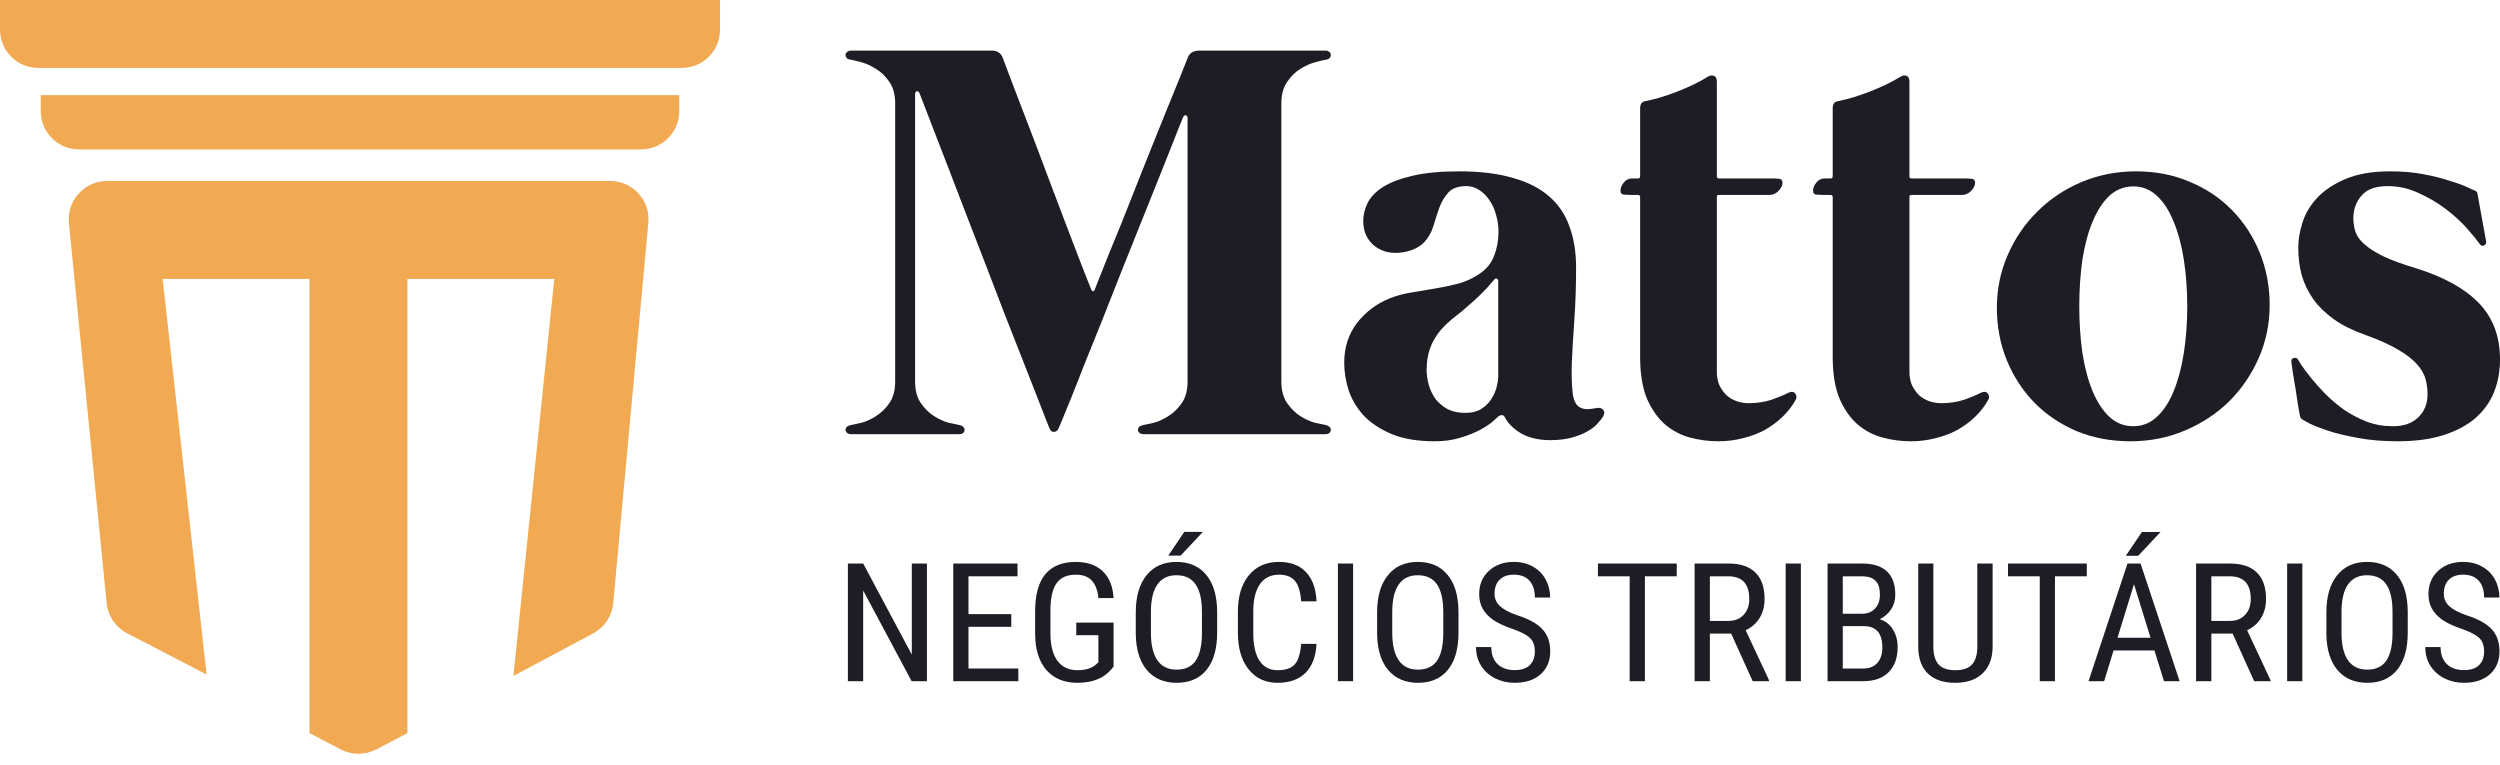
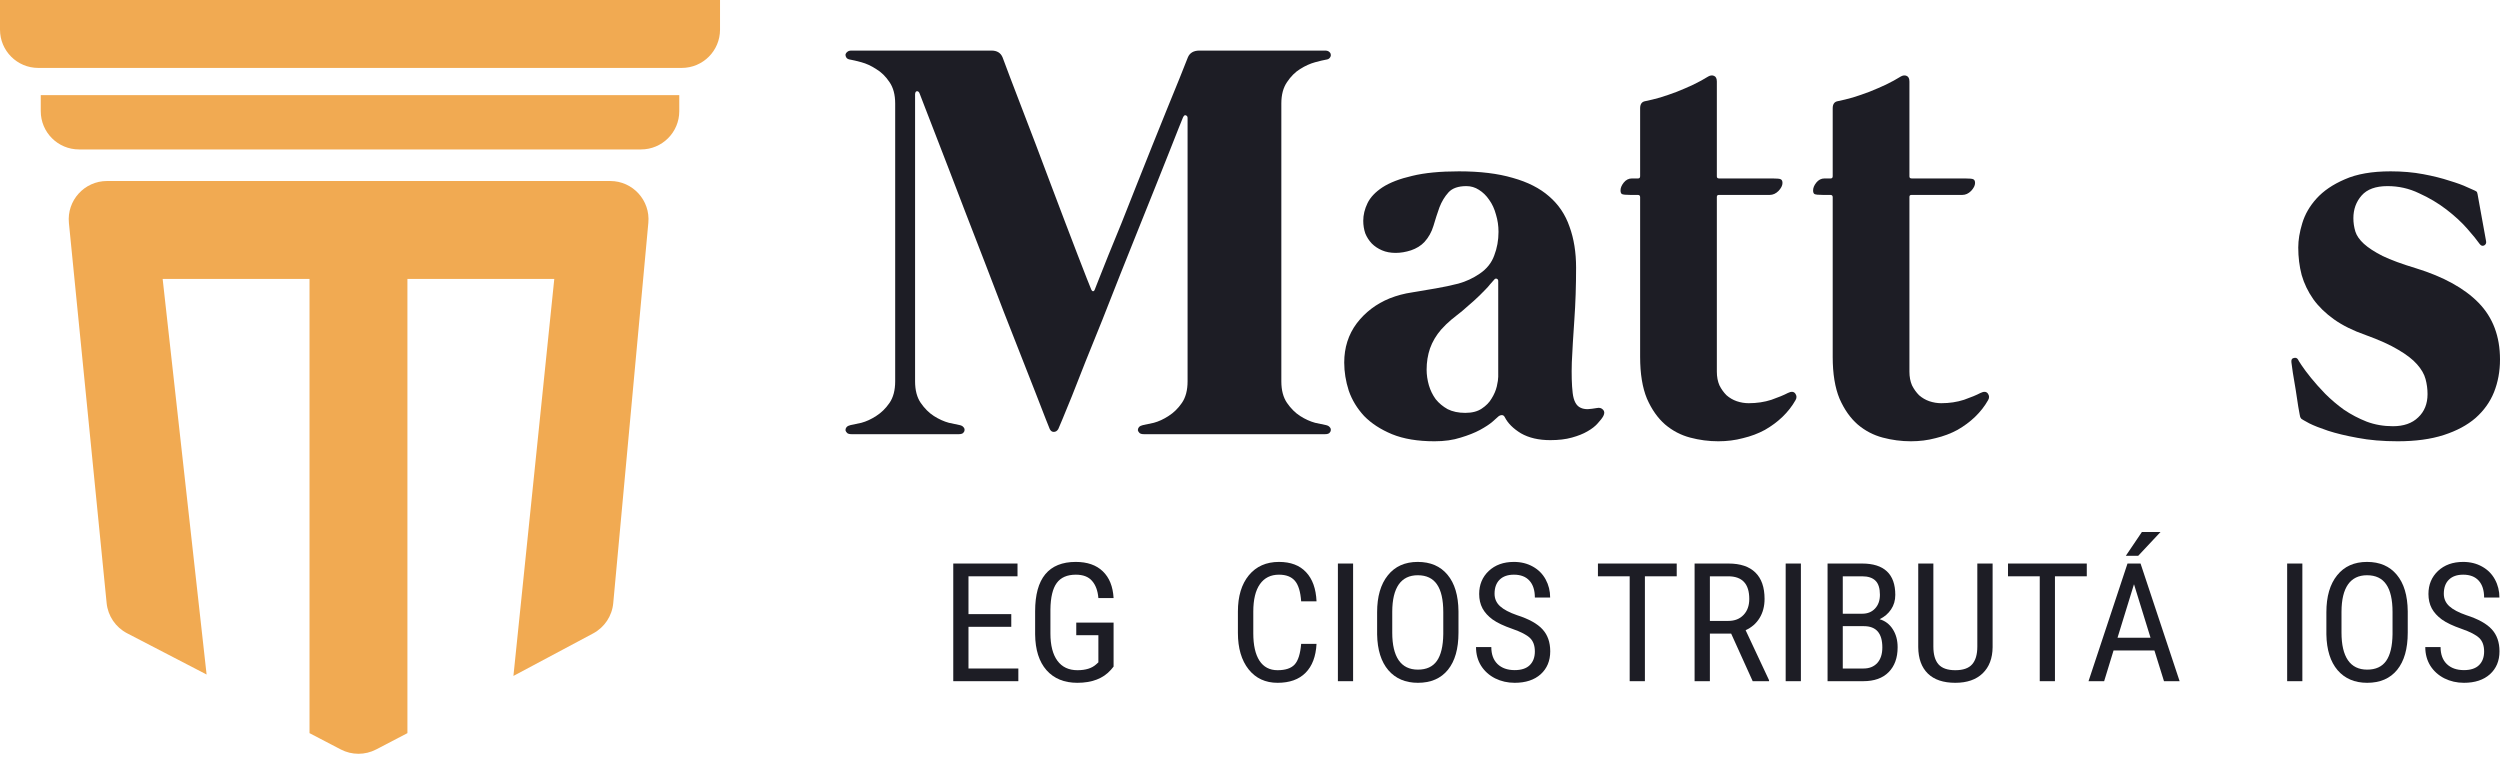
<svg xmlns="http://www.w3.org/2000/svg" width="196" height="60" viewBox="0 0 196 60" fill="none">
  <path d="M103.955 33.327C104.088 33.356 104.185 33.408 104.244 33.483C104.319 33.557 104.348 33.639 104.333 33.728C104.333 33.802 104.296 33.876 104.222 33.95C104.148 34.01 104.036 34.039 103.888 34.039H89.675C89.526 34.039 89.415 34.01 89.341 33.95C89.267 33.876 89.222 33.802 89.207 33.728C89.207 33.639 89.237 33.557 89.296 33.483C89.371 33.408 89.475 33.356 89.608 33.327C89.786 33.297 90.069 33.237 90.455 33.148C90.841 33.044 91.227 32.866 91.613 32.614C92.014 32.361 92.363 32.02 92.66 31.589C92.957 31.158 93.106 30.594 93.106 29.896V9.245C93.106 9.141 93.061 9.074 92.972 9.045C92.898 9 92.823 9.052 92.749 9.2C92.719 9.26 92.608 9.535 92.415 10.025C92.222 10.5 91.969 11.139 91.658 11.941C91.346 12.728 90.982 13.641 90.566 14.681C90.15 15.705 89.712 16.797 89.252 17.955C88.791 19.114 88.316 20.302 87.826 21.52C87.351 22.738 86.883 23.926 86.422 25.084C85.962 26.228 85.524 27.312 85.108 28.337C84.707 29.361 84.351 30.267 84.039 31.054C83.727 31.827 83.475 32.443 83.281 32.903C83.088 33.364 82.984 33.609 82.969 33.639C82.88 33.787 82.762 33.861 82.613 33.861C82.479 33.861 82.376 33.787 82.301 33.639C82.286 33.609 82.182 33.349 81.989 32.859C81.796 32.354 81.536 31.686 81.21 30.854C80.883 30.022 80.504 29.057 80.073 27.958C79.643 26.844 79.182 25.671 78.692 24.438C78.217 23.191 77.727 21.913 77.222 20.606C76.717 19.285 76.22 18 75.73 16.752C75.254 15.505 74.801 14.324 74.371 13.21C73.94 12.097 73.561 11.116 73.234 10.27C72.908 9.408 72.64 8.718 72.432 8.198C72.225 7.678 72.113 7.389 72.098 7.329C72.054 7.21 71.987 7.151 71.898 7.151C71.809 7.151 71.757 7.225 71.742 7.374C71.742 7.418 71.742 7.775 71.742 8.443C71.742 9.097 71.742 9.958 71.742 11.027C71.742 12.097 71.742 13.307 71.742 14.658C71.742 15.995 71.742 17.361 71.742 18.757V29.896C71.742 30.594 71.89 31.158 72.187 31.589C72.484 32.02 72.826 32.361 73.212 32.614C73.613 32.866 74.007 33.044 74.393 33.148C74.779 33.237 75.061 33.297 75.239 33.327C75.373 33.356 75.47 33.408 75.529 33.483C75.603 33.557 75.633 33.639 75.618 33.728C75.618 33.802 75.581 33.876 75.507 33.95C75.432 34.01 75.321 34.039 75.172 34.039H66.752C66.603 34.039 66.492 34.01 66.418 33.95C66.343 33.876 66.299 33.802 66.284 33.728C66.284 33.639 66.314 33.557 66.373 33.483C66.447 33.408 66.551 33.356 66.685 33.327C66.863 33.297 67.145 33.237 67.531 33.148C67.918 33.044 68.304 32.866 68.69 32.614C69.091 32.361 69.44 32.02 69.737 31.589C70.034 31.158 70.182 30.594 70.182 29.896V8.109C70.182 7.426 70.034 6.869 69.737 6.438C69.44 5.993 69.091 5.651 68.69 5.413C68.304 5.161 67.918 4.983 67.531 4.879C67.145 4.775 66.863 4.708 66.685 4.678C66.551 4.663 66.447 4.619 66.373 4.545C66.314 4.455 66.284 4.374 66.284 4.299C66.299 4.21 66.343 4.136 66.418 4.077C66.492 4.002 66.603 3.965 66.752 3.965H77.734C78.165 3.965 78.455 4.144 78.603 4.5C78.737 4.871 78.937 5.406 79.205 6.104C79.472 6.802 79.776 7.597 80.118 8.488C80.46 9.364 80.823 10.314 81.21 11.339C81.596 12.364 81.982 13.389 82.368 14.413C82.754 15.423 83.126 16.403 83.482 17.354C83.853 18.304 84.18 19.158 84.462 19.916C84.759 20.673 85.004 21.304 85.197 21.809C85.39 22.299 85.509 22.596 85.554 22.7C85.583 22.775 85.628 22.819 85.687 22.834C85.747 22.834 85.791 22.797 85.821 22.723C85.851 22.648 85.962 22.366 86.155 21.876C86.348 21.386 86.593 20.77 86.89 20.027C87.202 19.27 87.551 18.416 87.937 17.465C88.323 16.5 88.717 15.505 89.118 14.48C89.534 13.455 89.942 12.431 90.343 11.406C90.759 10.381 91.145 9.423 91.502 8.532C91.873 7.626 92.2 6.824 92.482 6.126C92.764 5.413 92.979 4.871 93.128 4.5C93.276 4.144 93.581 3.965 94.041 3.965H103.888C104.036 3.965 104.148 4.002 104.222 4.077C104.296 4.136 104.333 4.21 104.333 4.299C104.348 4.374 104.319 4.455 104.244 4.545C104.185 4.619 104.088 4.663 103.955 4.678C103.776 4.708 103.494 4.775 103.108 4.879C102.722 4.983 102.328 5.161 101.927 5.413C101.541 5.651 101.2 5.993 100.903 6.438C100.606 6.869 100.457 7.426 100.457 8.109V29.896C100.457 30.594 100.606 31.158 100.903 31.589C101.2 32.02 101.541 32.361 101.927 32.614C102.328 32.866 102.722 33.044 103.108 33.148C103.494 33.237 103.776 33.297 103.955 33.327Z" fill="#1D1D25" />
  <path d="M125.191 31.99C125.399 31.945 125.562 31.99 125.681 32.124C125.8 32.242 125.807 32.406 125.703 32.614C125.614 32.777 125.466 32.97 125.258 33.193C125.065 33.416 124.797 33.624 124.456 33.817C124.129 34.01 123.721 34.173 123.231 34.307C122.755 34.441 122.191 34.507 121.538 34.507C120.632 34.507 119.867 34.329 119.243 33.973C118.634 33.601 118.211 33.178 117.973 32.703C117.914 32.584 117.825 32.532 117.706 32.547C117.602 32.562 117.513 32.606 117.439 32.681C117.394 32.725 117.253 32.851 117.015 33.059C116.793 33.252 116.466 33.468 116.035 33.705C115.619 33.928 115.114 34.129 114.52 34.307C113.926 34.5 113.243 34.596 112.471 34.596C111.149 34.596 110.035 34.411 109.129 34.039C108.238 33.668 107.51 33.193 106.946 32.614C106.397 32.02 105.996 31.359 105.743 30.631C105.505 29.889 105.387 29.153 105.387 28.426C105.387 27.252 105.713 26.228 106.367 25.351C107.035 24.475 107.897 23.822 108.951 23.391C109.515 23.168 110.102 23.012 110.711 22.923C111.335 22.819 111.951 22.715 112.56 22.611C113.169 22.507 113.763 22.381 114.342 22.233C114.936 22.069 115.493 21.809 116.013 21.453C116.562 21.082 116.941 20.606 117.149 20.027C117.372 19.448 117.483 18.832 117.483 18.178C117.483 17.703 117.416 17.25 117.283 16.819C117.164 16.374 116.986 15.988 116.748 15.661C116.525 15.334 116.258 15.074 115.946 14.881C115.649 14.688 115.322 14.591 114.966 14.591C114.327 14.591 113.859 14.755 113.562 15.082C113.265 15.408 113.028 15.802 112.85 16.262C112.686 16.723 112.53 17.205 112.382 17.71C112.233 18.2 111.996 18.624 111.669 18.98C111.401 19.262 111.052 19.478 110.622 19.626C110.206 19.76 109.805 19.827 109.419 19.827C109.018 19.827 108.661 19.76 108.35 19.626C108.038 19.492 107.77 19.314 107.548 19.091C107.325 18.854 107.154 18.587 107.035 18.29C106.931 17.978 106.879 17.651 106.879 17.309C106.879 16.849 106.991 16.389 107.213 15.928C107.436 15.468 107.83 15.052 108.394 14.681C108.973 14.309 109.746 14.012 110.711 13.79C111.676 13.552 112.901 13.433 114.387 13.433C116.035 13.433 117.439 13.604 118.597 13.945C119.77 14.272 120.721 14.755 121.448 15.393C122.191 16.032 122.726 16.827 123.052 17.777C123.394 18.713 123.565 19.782 123.565 20.985C123.565 22.426 123.52 23.777 123.431 25.04C123.342 26.302 123.275 27.423 123.231 28.403C123.201 29.369 123.223 30.171 123.298 30.809C123.372 31.433 123.58 31.819 123.921 31.968C124.07 32.042 124.255 32.079 124.478 32.079C124.701 32.064 124.939 32.035 125.191 31.99ZM117.461 22.032C117.461 21.943 117.424 21.884 117.349 21.854C117.275 21.824 117.208 21.846 117.149 21.921C117.03 22.054 116.919 22.181 116.815 22.299C116.726 22.418 116.599 22.559 116.436 22.723C116.154 23.02 115.864 23.302 115.567 23.569C115.27 23.822 114.973 24.082 114.676 24.349C114.379 24.587 114.082 24.824 113.785 25.062C113.503 25.299 113.236 25.559 112.983 25.841C112.597 26.287 112.307 26.777 112.114 27.312C111.936 27.832 111.847 28.389 111.847 28.983C111.847 29.384 111.906 29.792 112.025 30.208C112.144 30.609 112.322 30.973 112.56 31.299C112.812 31.611 113.124 31.871 113.496 32.079C113.882 32.272 114.342 32.369 114.877 32.369C115.411 32.369 115.842 32.257 116.169 32.035C116.51 31.812 116.77 31.544 116.949 31.233C117.142 30.921 117.275 30.609 117.349 30.297C117.424 29.97 117.461 29.718 117.461 29.54V22.032Z" fill="#1D1D25" />
  <path d="M140.17 30.809C140.438 30.676 140.631 30.691 140.75 30.854C140.868 31.017 140.876 31.188 140.772 31.366C140.505 31.841 140.163 32.28 139.747 32.681C139.346 33.067 138.886 33.408 138.366 33.705C137.846 33.987 137.274 34.203 136.651 34.351C136.042 34.515 135.396 34.596 134.712 34.596C133.97 34.596 133.235 34.5 132.507 34.307C131.779 34.114 131.126 33.772 130.547 33.282C129.967 32.777 129.492 32.101 129.121 31.255C128.764 30.393 128.586 29.302 128.586 27.98V15.46C128.586 15.341 128.527 15.282 128.408 15.282H127.829C127.472 15.282 127.25 15.26 127.161 15.215C127.086 15.171 127.049 15.074 127.049 14.926C127.049 14.733 127.131 14.532 127.294 14.324C127.472 14.101 127.688 13.99 127.94 13.99H128.43C128.534 13.99 128.586 13.931 128.586 13.812V8.488C128.586 8.161 128.72 7.975 128.987 7.931C129.359 7.856 129.752 7.76 130.168 7.641C130.599 7.507 131.029 7.359 131.46 7.196C131.906 7.017 132.336 6.832 132.752 6.639C133.183 6.431 133.576 6.215 133.933 5.993C134.096 5.903 134.245 5.889 134.378 5.948C134.527 6.007 134.601 6.156 134.601 6.394V13.834C134.601 13.938 134.66 13.99 134.779 13.99H138.967C139.324 13.99 139.539 14.012 139.613 14.057C139.703 14.101 139.747 14.198 139.747 14.347C139.747 14.54 139.643 14.748 139.435 14.97C139.227 15.178 138.997 15.282 138.745 15.282H134.757C134.653 15.282 134.601 15.334 134.601 15.438V29.139C134.601 29.54 134.668 29.896 134.802 30.208C134.95 30.505 135.136 30.765 135.359 30.988C135.596 31.195 135.863 31.351 136.16 31.455C136.472 31.559 136.784 31.611 137.096 31.611C137.735 31.611 138.329 31.522 138.878 31.344C139.428 31.151 139.858 30.973 140.17 30.809Z" fill="#1D1D25" />
  <path d="M155.268 30.809C155.536 30.676 155.729 30.691 155.848 30.854C155.966 31.017 155.974 31.188 155.87 31.366C155.603 31.841 155.261 32.28 154.845 32.681C154.444 33.067 153.984 33.408 153.464 33.705C152.944 33.987 152.372 34.203 151.749 34.351C151.14 34.515 150.494 34.596 149.81 34.596C149.068 34.596 148.333 34.5 147.605 34.307C146.877 34.114 146.224 33.772 145.645 33.282C145.065 32.777 144.59 32.101 144.219 31.255C143.862 30.393 143.684 29.302 143.684 27.98V15.46C143.684 15.341 143.625 15.282 143.506 15.282H142.927C142.57 15.282 142.348 15.26 142.259 15.215C142.184 15.171 142.147 15.074 142.147 14.926C142.147 14.733 142.229 14.532 142.392 14.324C142.57 14.101 142.786 13.99 143.038 13.99H143.528C143.632 13.99 143.684 13.931 143.684 13.812V8.488C143.684 8.161 143.818 7.975 144.085 7.931C144.457 7.856 144.85 7.76 145.266 7.641C145.697 7.507 146.127 7.359 146.558 7.196C147.004 7.017 147.434 6.832 147.85 6.639C148.281 6.431 148.674 6.215 149.031 5.993C149.194 5.903 149.343 5.889 149.476 5.948C149.625 6.007 149.699 6.156 149.699 6.394V13.834C149.699 13.938 149.758 13.99 149.877 13.99H154.065C154.422 13.99 154.637 14.012 154.711 14.057C154.801 14.101 154.845 14.198 154.845 14.347C154.845 14.54 154.741 14.748 154.533 14.97C154.325 15.178 154.095 15.282 153.843 15.282H149.855C149.751 15.282 149.699 15.334 149.699 15.438V29.139C149.699 29.54 149.766 29.896 149.9 30.208C150.048 30.505 150.234 30.765 150.457 30.988C150.694 31.195 150.961 31.351 151.258 31.455C151.57 31.559 151.882 31.611 152.194 31.611C152.833 31.611 153.427 31.522 153.976 31.344C154.526 31.151 154.956 30.973 155.268 30.809Z" fill="#1D1D25" />
-   <path d="M167.47 13.433C169 13.433 170.404 13.708 171.681 14.257C172.973 14.792 174.079 15.535 175 16.485C175.921 17.421 176.641 18.527 177.161 19.804C177.681 21.082 177.941 22.448 177.941 23.903C177.941 25.374 177.658 26.755 177.094 28.047C176.53 29.339 175.757 30.475 174.777 31.455C173.797 32.421 172.639 33.186 171.302 33.75C169.98 34.314 168.555 34.596 167.025 34.596C165.495 34.596 164.084 34.329 162.792 33.794C161.515 33.245 160.416 32.502 159.495 31.567C158.574 30.616 157.854 29.51 157.334 28.247C156.814 26.97 156.555 25.596 156.555 24.126C156.555 22.671 156.837 21.297 157.401 20.005C157.965 18.698 158.738 17.562 159.718 16.596C160.698 15.616 161.849 14.844 163.171 14.28C164.507 13.715 165.941 13.433 167.47 13.433ZM167.248 33.416C167.96 33.416 168.577 33.171 169.097 32.681C169.631 32.191 170.069 31.522 170.411 30.676C170.767 29.814 171.035 28.812 171.213 27.668C171.391 26.525 171.48 25.307 171.48 24.015C171.48 22.723 171.391 21.505 171.213 20.361C171.035 19.218 170.767 18.223 170.411 17.376C170.069 16.515 169.631 15.839 169.097 15.349C168.577 14.859 167.96 14.614 167.248 14.614C166.535 14.614 165.911 14.859 165.376 15.349C164.856 15.839 164.418 16.515 164.062 17.376C163.706 18.223 163.438 19.218 163.26 20.361C163.097 21.505 163.015 22.723 163.015 24.015C163.015 25.307 163.097 26.525 163.26 27.668C163.438 28.812 163.706 29.814 164.062 30.676C164.418 31.522 164.856 32.191 165.376 32.681C165.911 33.171 166.535 33.416 167.248 33.416Z" fill="#1D1D25" />
  <path d="M180.295 32.502C180.295 32.473 180.258 32.265 180.183 31.879C180.124 31.478 180.057 31.04 179.983 30.564C179.909 30.089 179.834 29.643 179.76 29.228C179.701 28.797 179.664 28.53 179.649 28.426C179.619 28.218 179.678 28.099 179.827 28.069C179.975 28.025 180.087 28.062 180.161 28.181C180.176 28.225 180.272 28.381 180.451 28.648C180.629 28.916 180.874 29.242 181.186 29.629C181.498 30.015 181.869 30.431 182.3 30.876C182.745 31.322 183.235 31.738 183.77 32.124C184.319 32.495 184.914 32.807 185.552 33.059C186.191 33.297 186.874 33.416 187.602 33.416C188.448 33.416 189.109 33.186 189.584 32.725C190.074 32.265 190.319 31.656 190.319 30.898C190.319 30.497 190.267 30.104 190.163 29.718C190.06 29.332 189.837 28.945 189.495 28.559C189.154 28.173 188.663 27.794 188.025 27.423C187.386 27.037 186.532 26.651 185.463 26.265C184.483 25.923 183.659 25.515 182.99 25.04C182.322 24.564 181.78 24.037 181.364 23.458C180.948 22.864 180.644 22.233 180.451 21.564C180.272 20.881 180.183 20.161 180.183 19.403C180.183 18.824 180.287 18.193 180.495 17.51C180.703 16.812 181.074 16.166 181.609 15.572C182.159 14.963 182.901 14.458 183.837 14.057C184.772 13.641 185.968 13.433 187.423 13.433C188.344 13.433 189.198 13.507 189.985 13.656C190.772 13.804 191.456 13.975 192.035 14.168C192.629 14.347 193.097 14.517 193.438 14.681C193.795 14.844 193.995 14.933 194.04 14.948C194.129 14.992 194.181 15.03 194.196 15.059C194.211 15.089 194.225 15.141 194.24 15.215C194.24 15.245 194.277 15.453 194.352 15.839C194.426 16.21 194.5 16.619 194.574 17.064C194.649 17.51 194.723 17.918 194.797 18.29C194.871 18.661 194.909 18.869 194.909 18.913C194.938 19.062 194.886 19.173 194.753 19.247C194.619 19.307 194.5 19.262 194.396 19.114C194.188 18.817 193.862 18.416 193.416 17.911C192.97 17.406 192.428 16.908 191.79 16.418C191.151 15.928 190.438 15.505 189.651 15.149C188.879 14.777 188.055 14.591 187.178 14.591C186.258 14.591 185.582 14.837 185.151 15.327C184.72 15.817 184.505 16.411 184.505 17.109C184.505 17.465 184.557 17.814 184.661 18.156C184.765 18.483 184.988 18.802 185.329 19.114C185.671 19.426 186.161 19.745 186.8 20.072C187.453 20.384 188.322 20.703 189.406 21.03C191.574 21.698 193.215 22.604 194.329 23.747C195.443 24.891 196 26.369 196 28.181C196 29.101 195.844 29.955 195.532 30.742C195.22 31.515 194.738 32.191 194.084 32.77C193.431 33.334 192.599 33.78 191.589 34.106C190.579 34.433 189.376 34.596 187.98 34.596C186.807 34.596 185.76 34.507 184.839 34.329C183.933 34.166 183.161 33.98 182.522 33.772C181.899 33.564 181.409 33.371 181.052 33.193C180.696 33 180.488 32.881 180.428 32.837C180.399 32.807 180.369 32.762 180.339 32.703C180.324 32.644 180.31 32.577 180.295 32.502Z" fill="#1D1D25" />
-   <path d="M72.671 53.405H71.472L67.673 46.297V53.405H66.474V44.181H67.673L71.485 51.321V44.181H72.671V53.405Z" fill="#1D1D25" />
  <path d="M79.284 49.142H75.929V52.411H79.838V53.405H74.736V44.181H79.773V45.182H75.929V48.147H79.284V49.142Z" fill="#1D1D25" />
  <path d="M87.305 52.259L87.097 52.512C86.497 53.192 85.62 53.532 84.464 53.532C83.439 53.532 82.633 53.203 82.047 52.544C81.465 51.881 81.167 50.945 81.154 49.737V47.925C81.154 46.633 81.419 45.665 81.949 45.023C82.483 44.377 83.281 44.054 84.34 44.054C85.244 44.054 85.95 44.299 86.458 44.789C86.971 45.279 87.253 45.978 87.305 46.886H86.113C86.065 46.312 85.9 45.864 85.617 45.543C85.339 45.218 84.916 45.055 84.347 45.055C83.665 45.055 83.165 45.273 82.848 45.708C82.531 46.139 82.366 46.829 82.353 47.779V49.661C82.353 50.59 82.535 51.304 82.9 51.802C83.265 52.297 83.789 52.544 84.471 52.544C85.114 52.544 85.602 52.392 85.937 52.087L86.113 51.929V49.8H84.379V48.812H87.305V52.259Z" fill="#1D1D25" />
-   <path d="M95.424 49.604C95.424 50.863 95.148 51.832 94.596 52.512C94.044 53.192 93.26 53.532 92.244 53.532C91.266 53.532 90.493 53.203 89.924 52.544C89.36 51.881 89.066 50.945 89.045 49.737V48.001C89.045 46.768 89.325 45.803 89.885 45.106C90.445 44.405 91.227 44.054 92.231 44.054C93.23 44.054 94.007 44.39 94.564 45.061C95.124 45.729 95.41 46.683 95.424 47.925V49.604ZM94.231 47.988C94.231 47.013 94.066 46.288 93.736 45.815C93.41 45.338 92.909 45.099 92.231 45.099C91.575 45.099 91.078 45.34 90.739 45.822C90.404 46.303 90.235 47.013 90.231 47.95V49.604C90.231 50.546 90.398 51.264 90.732 51.758C91.071 52.252 91.575 52.499 92.244 52.499C92.913 52.499 93.408 52.271 93.73 51.815C94.051 51.359 94.218 50.66 94.231 49.718V47.988ZM92.85 41.697H94.309L92.563 43.56H91.592L92.85 41.697Z" fill="#1D1D25" />
  <path d="M103.216 50.478C103.164 51.467 102.877 52.223 102.356 52.746C101.839 53.27 101.107 53.532 100.16 53.532C99.209 53.532 98.453 53.181 97.893 52.48C97.333 51.775 97.052 50.82 97.052 49.617V47.944C97.052 46.745 97.339 45.796 97.912 45.099C98.49 44.403 99.276 44.054 100.271 44.054C101.188 44.054 101.896 44.322 102.395 44.859C102.899 45.391 103.173 46.153 103.216 47.146H102.011C101.959 46.394 101.796 45.858 101.522 45.537C101.249 45.216 100.832 45.055 100.271 45.055C99.624 45.055 99.127 45.302 98.779 45.796C98.432 46.286 98.258 47.006 98.258 47.957V49.648C98.258 50.582 98.419 51.298 98.74 51.796C99.066 52.294 99.539 52.544 100.16 52.544C100.782 52.544 101.229 52.394 101.503 52.094C101.776 51.794 101.946 51.255 102.011 50.478H103.216Z" fill="#1D1D25" />
  <path d="M106.083 53.405H104.891V44.181H106.083V53.405Z" fill="#1D1D25" />
  <path d="M114.345 49.604C114.345 50.863 114.069 51.832 113.518 52.512C112.966 53.192 112.182 53.532 111.165 53.532C110.188 53.532 109.415 53.203 108.846 52.544C108.281 51.881 107.988 50.945 107.966 49.737V48.001C107.966 46.768 108.246 45.803 108.807 45.106C109.367 44.405 110.149 44.054 111.152 44.054C112.151 44.054 112.929 44.39 113.485 45.061C114.045 45.729 114.332 46.683 114.345 47.925V49.604ZM113.153 47.988C113.153 47.013 112.988 46.288 112.658 45.815C112.332 45.338 111.83 45.099 111.152 45.099C110.496 45.099 109.999 45.34 109.66 45.822C109.326 46.303 109.156 47.013 109.152 47.95V49.604C109.152 50.546 109.319 51.264 109.654 51.758C109.993 52.252 110.496 52.499 111.165 52.499C111.834 52.499 112.33 52.271 112.651 51.815C112.972 51.359 113.14 50.66 113.153 49.718V47.988Z" fill="#1D1D25" />
  <path d="M120.333 51.074C120.333 50.614 120.205 50.261 119.949 50.016C119.692 49.771 119.23 49.532 118.561 49.3C117.892 49.068 117.379 48.825 117.023 48.571C116.671 48.314 116.406 48.022 116.228 47.697C116.054 47.368 115.967 46.992 115.967 46.569C115.967 45.839 116.217 45.237 116.717 44.764C117.221 44.291 117.879 44.054 118.691 44.054C119.247 44.054 119.742 44.177 120.177 44.422C120.611 44.662 120.945 44.998 121.18 45.429C121.415 45.86 121.532 46.333 121.532 46.848H120.333C120.333 46.278 120.192 45.837 119.909 45.524C119.627 45.211 119.221 45.055 118.691 45.055C118.209 45.055 117.835 45.186 117.57 45.448C117.305 45.71 117.173 46.077 117.173 46.55C117.173 46.939 117.316 47.264 117.603 47.526C117.89 47.788 118.333 48.022 118.932 48.229C119.866 48.529 120.533 48.899 120.932 49.338C121.336 49.777 121.538 50.352 121.538 51.061C121.538 51.809 121.289 52.408 120.789 52.861C120.29 53.308 119.61 53.532 118.75 53.532C118.198 53.532 117.688 53.416 117.218 53.184C116.754 52.947 116.387 52.618 116.117 52.195C115.852 51.769 115.72 51.281 115.72 50.732H116.919C116.919 51.302 117.082 51.745 117.407 52.062C117.738 52.379 118.185 52.537 118.75 52.537C119.275 52.537 119.671 52.406 119.936 52.145C120.2 51.883 120.333 51.526 120.333 51.074Z" fill="#1D1D25" />
  <path d="M131.455 45.182H128.96V53.405H127.767V45.182H125.278V44.181H131.455V45.182Z" fill="#1D1D25" />
  <path d="M135.723 49.674H134.055V53.405H132.856V44.181H135.515C136.444 44.181 137.148 44.417 137.626 44.89C138.103 45.359 138.342 46.048 138.342 46.956C138.342 47.526 138.212 48.024 137.951 48.451C137.695 48.873 137.33 49.192 136.857 49.408L138.694 53.329V53.405H137.411L135.723 49.674ZM134.055 48.679H135.501C136.001 48.679 136.398 48.523 136.694 48.21C136.994 47.898 137.143 47.48 137.143 46.956C137.143 45.773 136.592 45.182 135.488 45.182H134.055V48.679Z" fill="#1D1D25" />
  <path d="M141.19 53.405H139.997V44.181H141.19V53.405Z" fill="#1D1D25" />
  <path d="M143.281 53.405V44.181H145.985C146.85 44.181 147.499 44.386 147.933 44.795C148.372 45.205 148.591 45.82 148.591 46.639C148.591 47.07 148.481 47.45 148.259 47.779C148.038 48.109 147.738 48.364 147.36 48.546C147.794 48.673 148.138 48.932 148.389 49.325C148.646 49.718 148.774 50.191 148.774 50.744C148.774 51.572 148.539 52.223 148.07 52.696C147.605 53.169 146.941 53.405 146.076 53.405H143.281ZM144.474 49.091V52.411H146.102C146.554 52.411 146.913 52.267 147.178 51.98C147.443 51.688 147.575 51.281 147.575 50.757C147.575 49.646 147.093 49.091 146.129 49.091H144.474ZM144.474 48.115H146.005C146.417 48.115 146.75 47.98 147.002 47.71C147.258 47.439 147.386 47.08 147.386 46.633C147.386 46.126 147.271 45.758 147.041 45.53C146.811 45.298 146.459 45.182 145.985 45.182H144.474V48.115Z" fill="#1D1D25" />
  <path d="M156.221 44.181V50.738C156.213 51.612 155.952 52.297 155.439 52.791C154.927 53.285 154.212 53.532 153.296 53.532C152.358 53.532 151.641 53.291 151.146 52.81C150.65 52.324 150.398 51.633 150.39 50.738V44.181H151.576V50.694C151.576 51.315 151.71 51.779 151.98 52.087C152.253 52.392 152.692 52.544 153.296 52.544C153.904 52.544 154.343 52.392 154.612 52.087C154.886 51.779 155.022 51.315 155.022 50.694V44.181H156.221Z" fill="#1D1D25" />
  <path d="M163.604 45.182H161.108V53.405H159.916V45.182H157.427V44.181H163.604V45.182Z" fill="#1D1D25" />
-   <path d="M168.907 50.998H165.702L164.965 53.405H163.74L166.796 44.181H167.819L170.882 53.405H169.657L168.907 50.998ZM166.014 49.997H168.601L167.305 45.803L166.014 49.997ZM167.923 41.71H169.383L167.637 43.573H166.666L167.923 41.71Z" fill="#1D1D25" />
-   <path d="M175.039 49.674H173.371V53.405H172.172V44.181H174.83C175.76 44.181 176.463 44.417 176.941 44.89C177.419 45.359 177.658 46.048 177.658 46.956C177.658 47.526 177.528 48.024 177.267 48.451C177.011 48.873 176.646 49.192 176.172 49.408L178.01 53.329V53.405H176.726L175.039 49.674ZM173.371 48.679H174.817C175.317 48.679 175.714 48.523 176.009 48.21C176.309 47.898 176.459 47.48 176.459 46.956C176.459 45.773 175.907 45.182 174.804 45.182H173.371V48.679Z" fill="#1D1D25" />
+   <path d="M168.907 50.998H165.702L164.965 53.405H163.74L166.796 44.181H167.819L170.882 53.405H169.657L168.907 50.998ZM166.014 49.997H168.601L167.305 45.803ZM167.923 41.71H169.383L167.637 43.573H166.666L167.923 41.71Z" fill="#1D1D25" />
  <path d="M180.505 53.405H179.313V44.181H180.505V53.405Z" fill="#1D1D25" />
  <path d="M188.767 49.604C188.767 50.863 188.491 51.832 187.94 52.512C187.388 53.192 186.604 53.532 185.587 53.532C184.61 53.532 183.837 53.203 183.268 52.544C182.703 51.881 182.41 50.945 182.388 49.737V48.001C182.388 46.768 182.668 45.803 183.229 45.106C183.789 44.405 184.571 44.054 185.574 44.054C186.574 44.054 187.351 44.39 187.907 45.061C188.467 45.729 188.754 46.683 188.767 47.925V49.604ZM187.575 47.988C187.575 47.013 187.41 46.288 187.08 45.815C186.754 45.338 186.252 45.099 185.574 45.099C184.919 45.099 184.421 45.34 184.082 45.822C183.748 46.303 183.578 47.013 183.574 47.95V49.604C183.574 50.546 183.741 51.264 184.076 51.758C184.415 52.252 184.919 52.499 185.587 52.499C186.256 52.499 186.752 52.271 187.073 51.815C187.395 51.359 187.562 50.66 187.575 49.718V47.988Z" fill="#1D1D25" />
  <path d="M194.755 51.074C194.755 50.614 194.627 50.261 194.371 50.016C194.114 49.771 193.652 49.532 192.983 49.3C192.314 49.068 191.801 48.825 191.445 48.571C191.093 48.314 190.828 48.022 190.65 47.697C190.476 47.368 190.39 46.992 190.39 46.569C190.39 45.839 190.639 45.237 191.139 44.764C191.643 44.291 192.301 44.054 193.113 44.054C193.669 44.054 194.164 44.177 194.599 44.422C195.033 44.662 195.368 44.998 195.602 45.429C195.837 45.86 195.954 46.333 195.954 46.848H194.755C194.755 46.278 194.614 45.837 194.332 45.524C194.049 45.211 193.643 45.055 193.113 45.055C192.631 45.055 192.257 45.186 191.992 45.448C191.727 45.71 191.595 46.077 191.595 46.55C191.595 46.939 191.738 47.264 192.025 47.526C192.312 47.788 192.755 48.022 193.354 48.229C194.288 48.529 194.955 48.899 195.355 49.338C195.758 49.777 195.96 50.352 195.96 51.061C195.96 51.809 195.711 52.408 195.211 52.861C194.712 53.308 194.032 53.532 193.172 53.532C192.62 53.532 192.11 53.416 191.641 53.184C191.176 52.947 190.809 52.618 190.539 52.195C190.274 51.769 190.142 51.281 190.142 50.732H191.341C191.341 51.302 191.504 51.745 191.83 52.062C192.16 52.379 192.607 52.537 193.172 52.537C193.697 52.537 194.093 52.406 194.358 52.145C194.623 51.883 194.755 51.526 194.755 51.074Z" fill="#1D1D25" />
  <path d="M0 0H56.45V2.325C56.45 3.982 55.107 5.325 53.45 5.325H3C1.343 5.325 0 3.982 0 2.325V0Z" fill="#F1AA52" />
  <path d="M3.195 7.456H53.255V8.716C53.255 10.373 51.912 11.716 50.255 11.716H6.195C4.538 11.716 3.195 10.373 3.195 8.716V7.456Z" fill="#F1AA52" />
  <path d="M50.83 17.467C50.992 15.709 49.608 14.191 47.843 14.191H8.388C6.614 14.191 5.228 15.723 5.403 17.488L8.36 47.281C8.46 48.29 9.064 49.181 9.964 49.648L16.197 52.882L12.752 21.868H24.266V57.478L26.717 58.757C27.586 59.21 28.622 59.21 29.491 58.757L31.942 57.478V21.868H43.456L40.253 52.993L46.502 49.66C47.393 49.185 47.985 48.294 48.078 47.289L50.83 17.467Z" fill="#F1AA52" />
</svg>